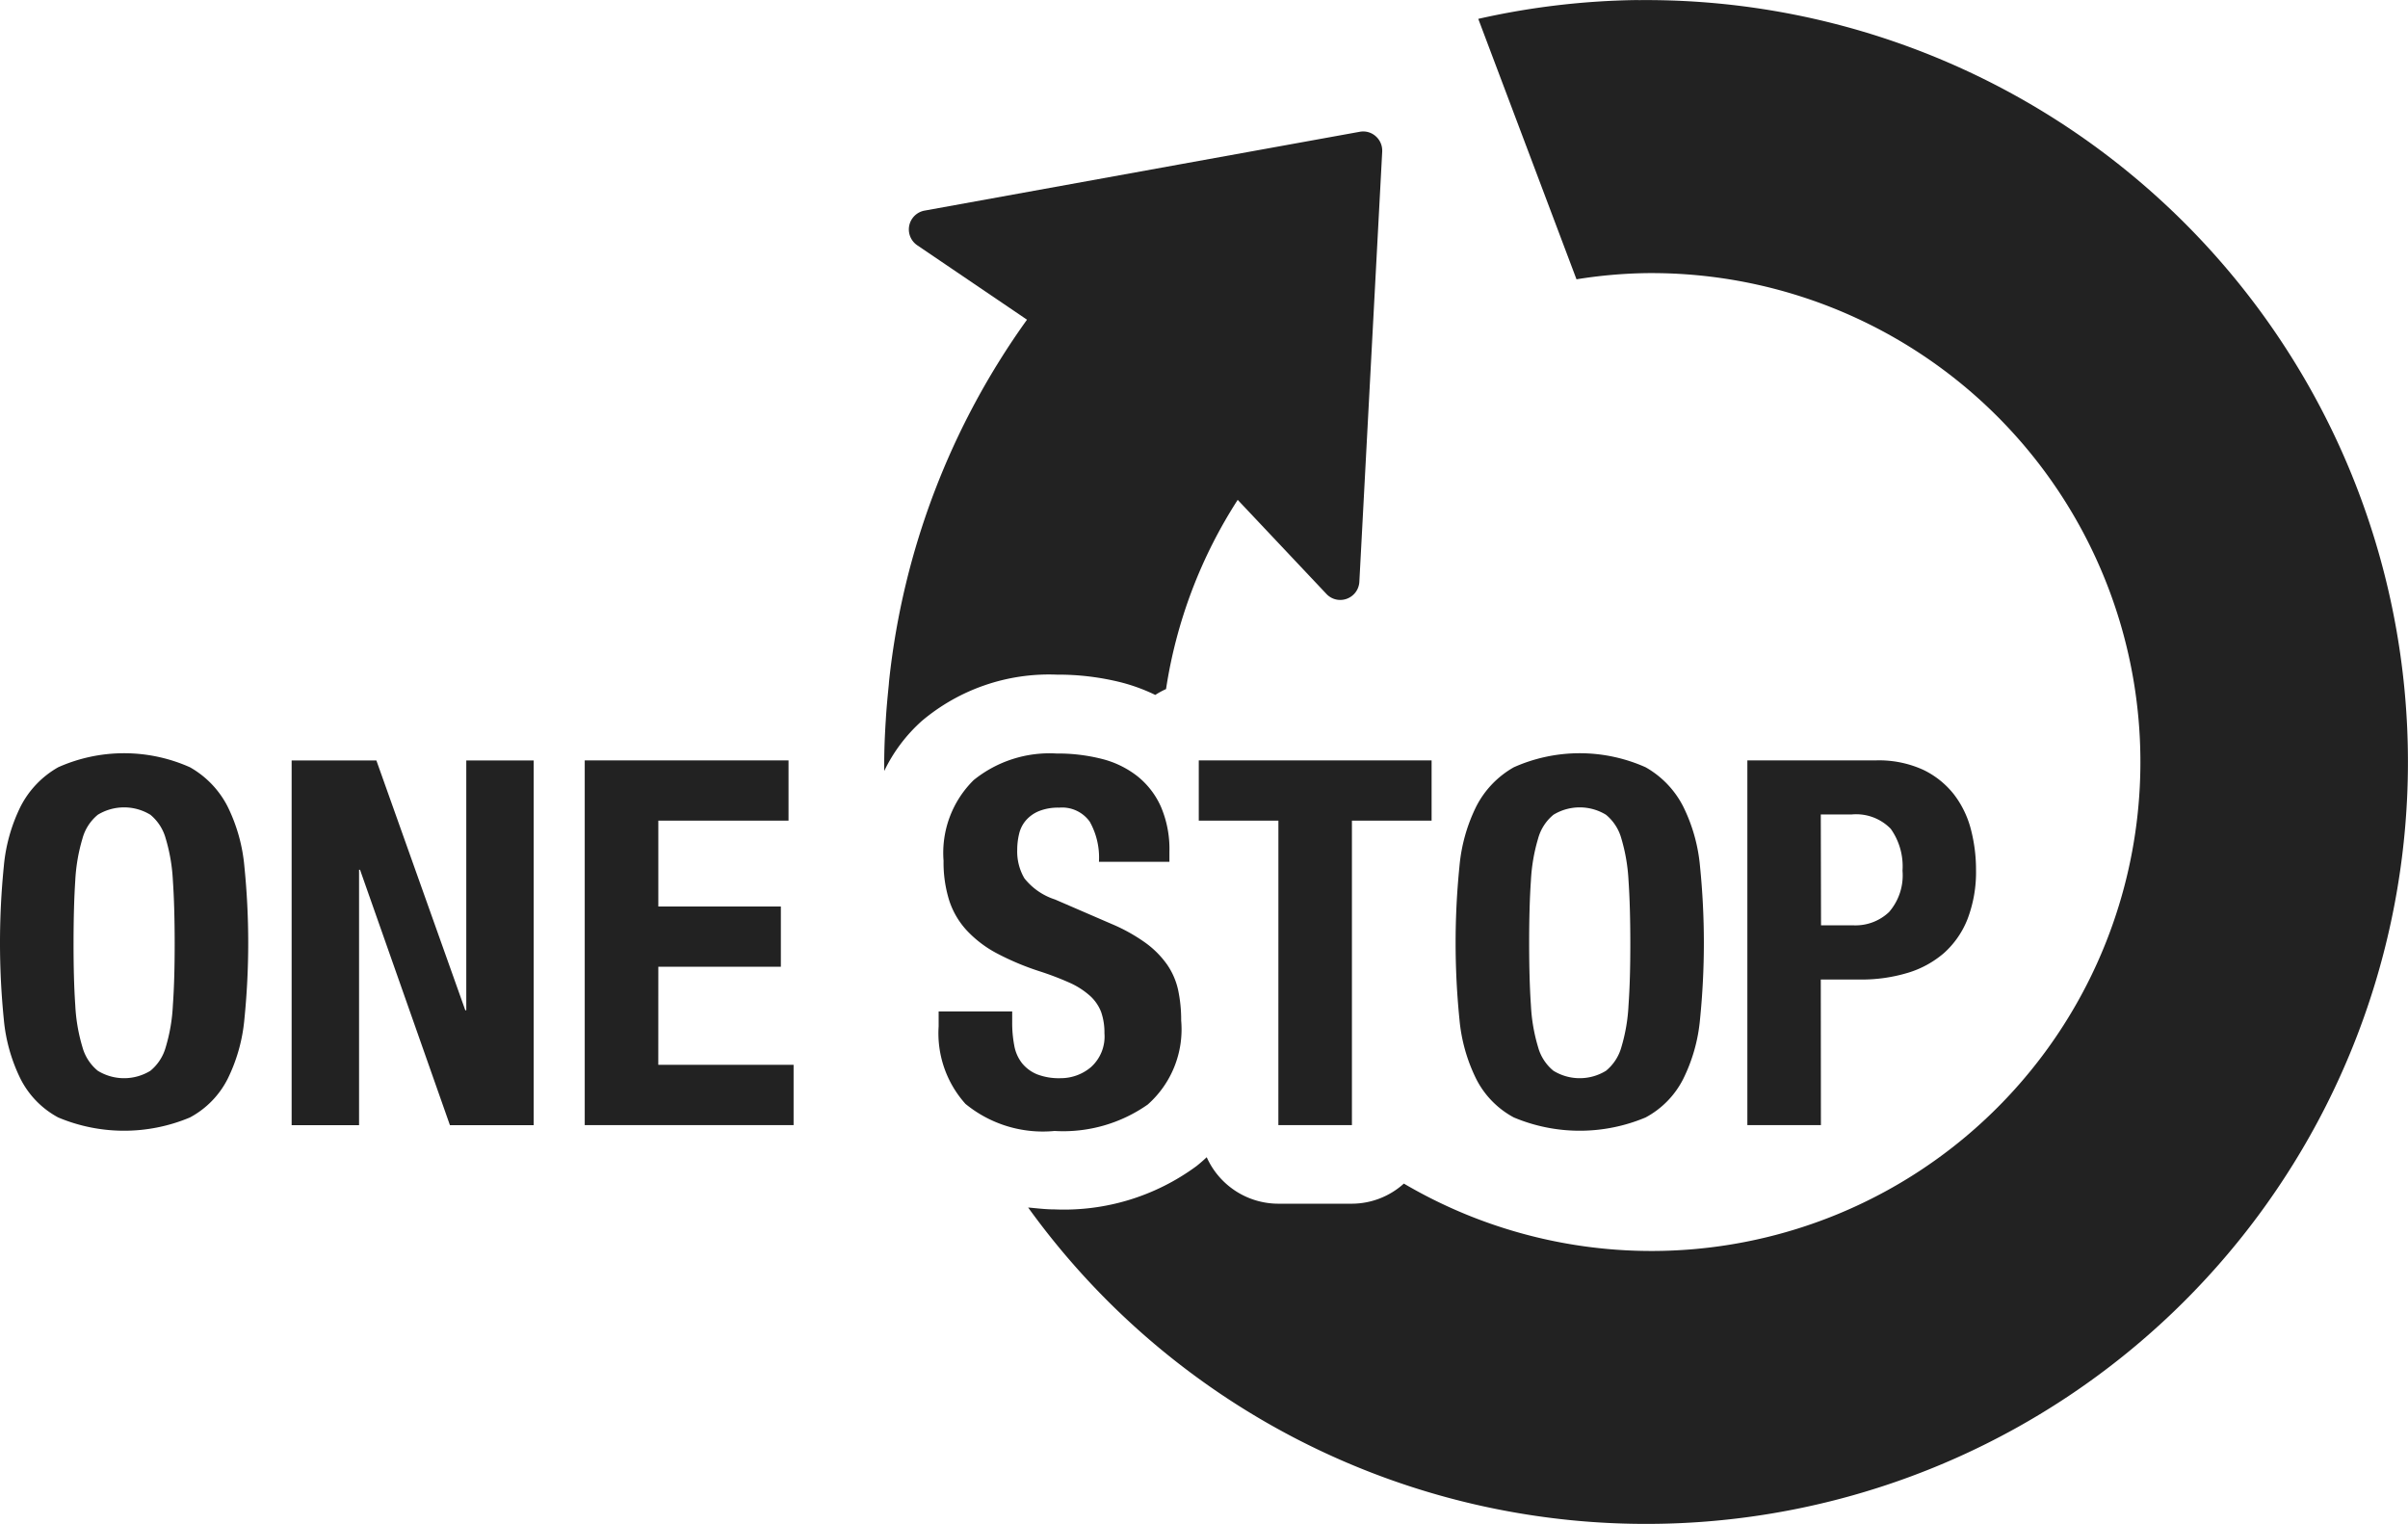
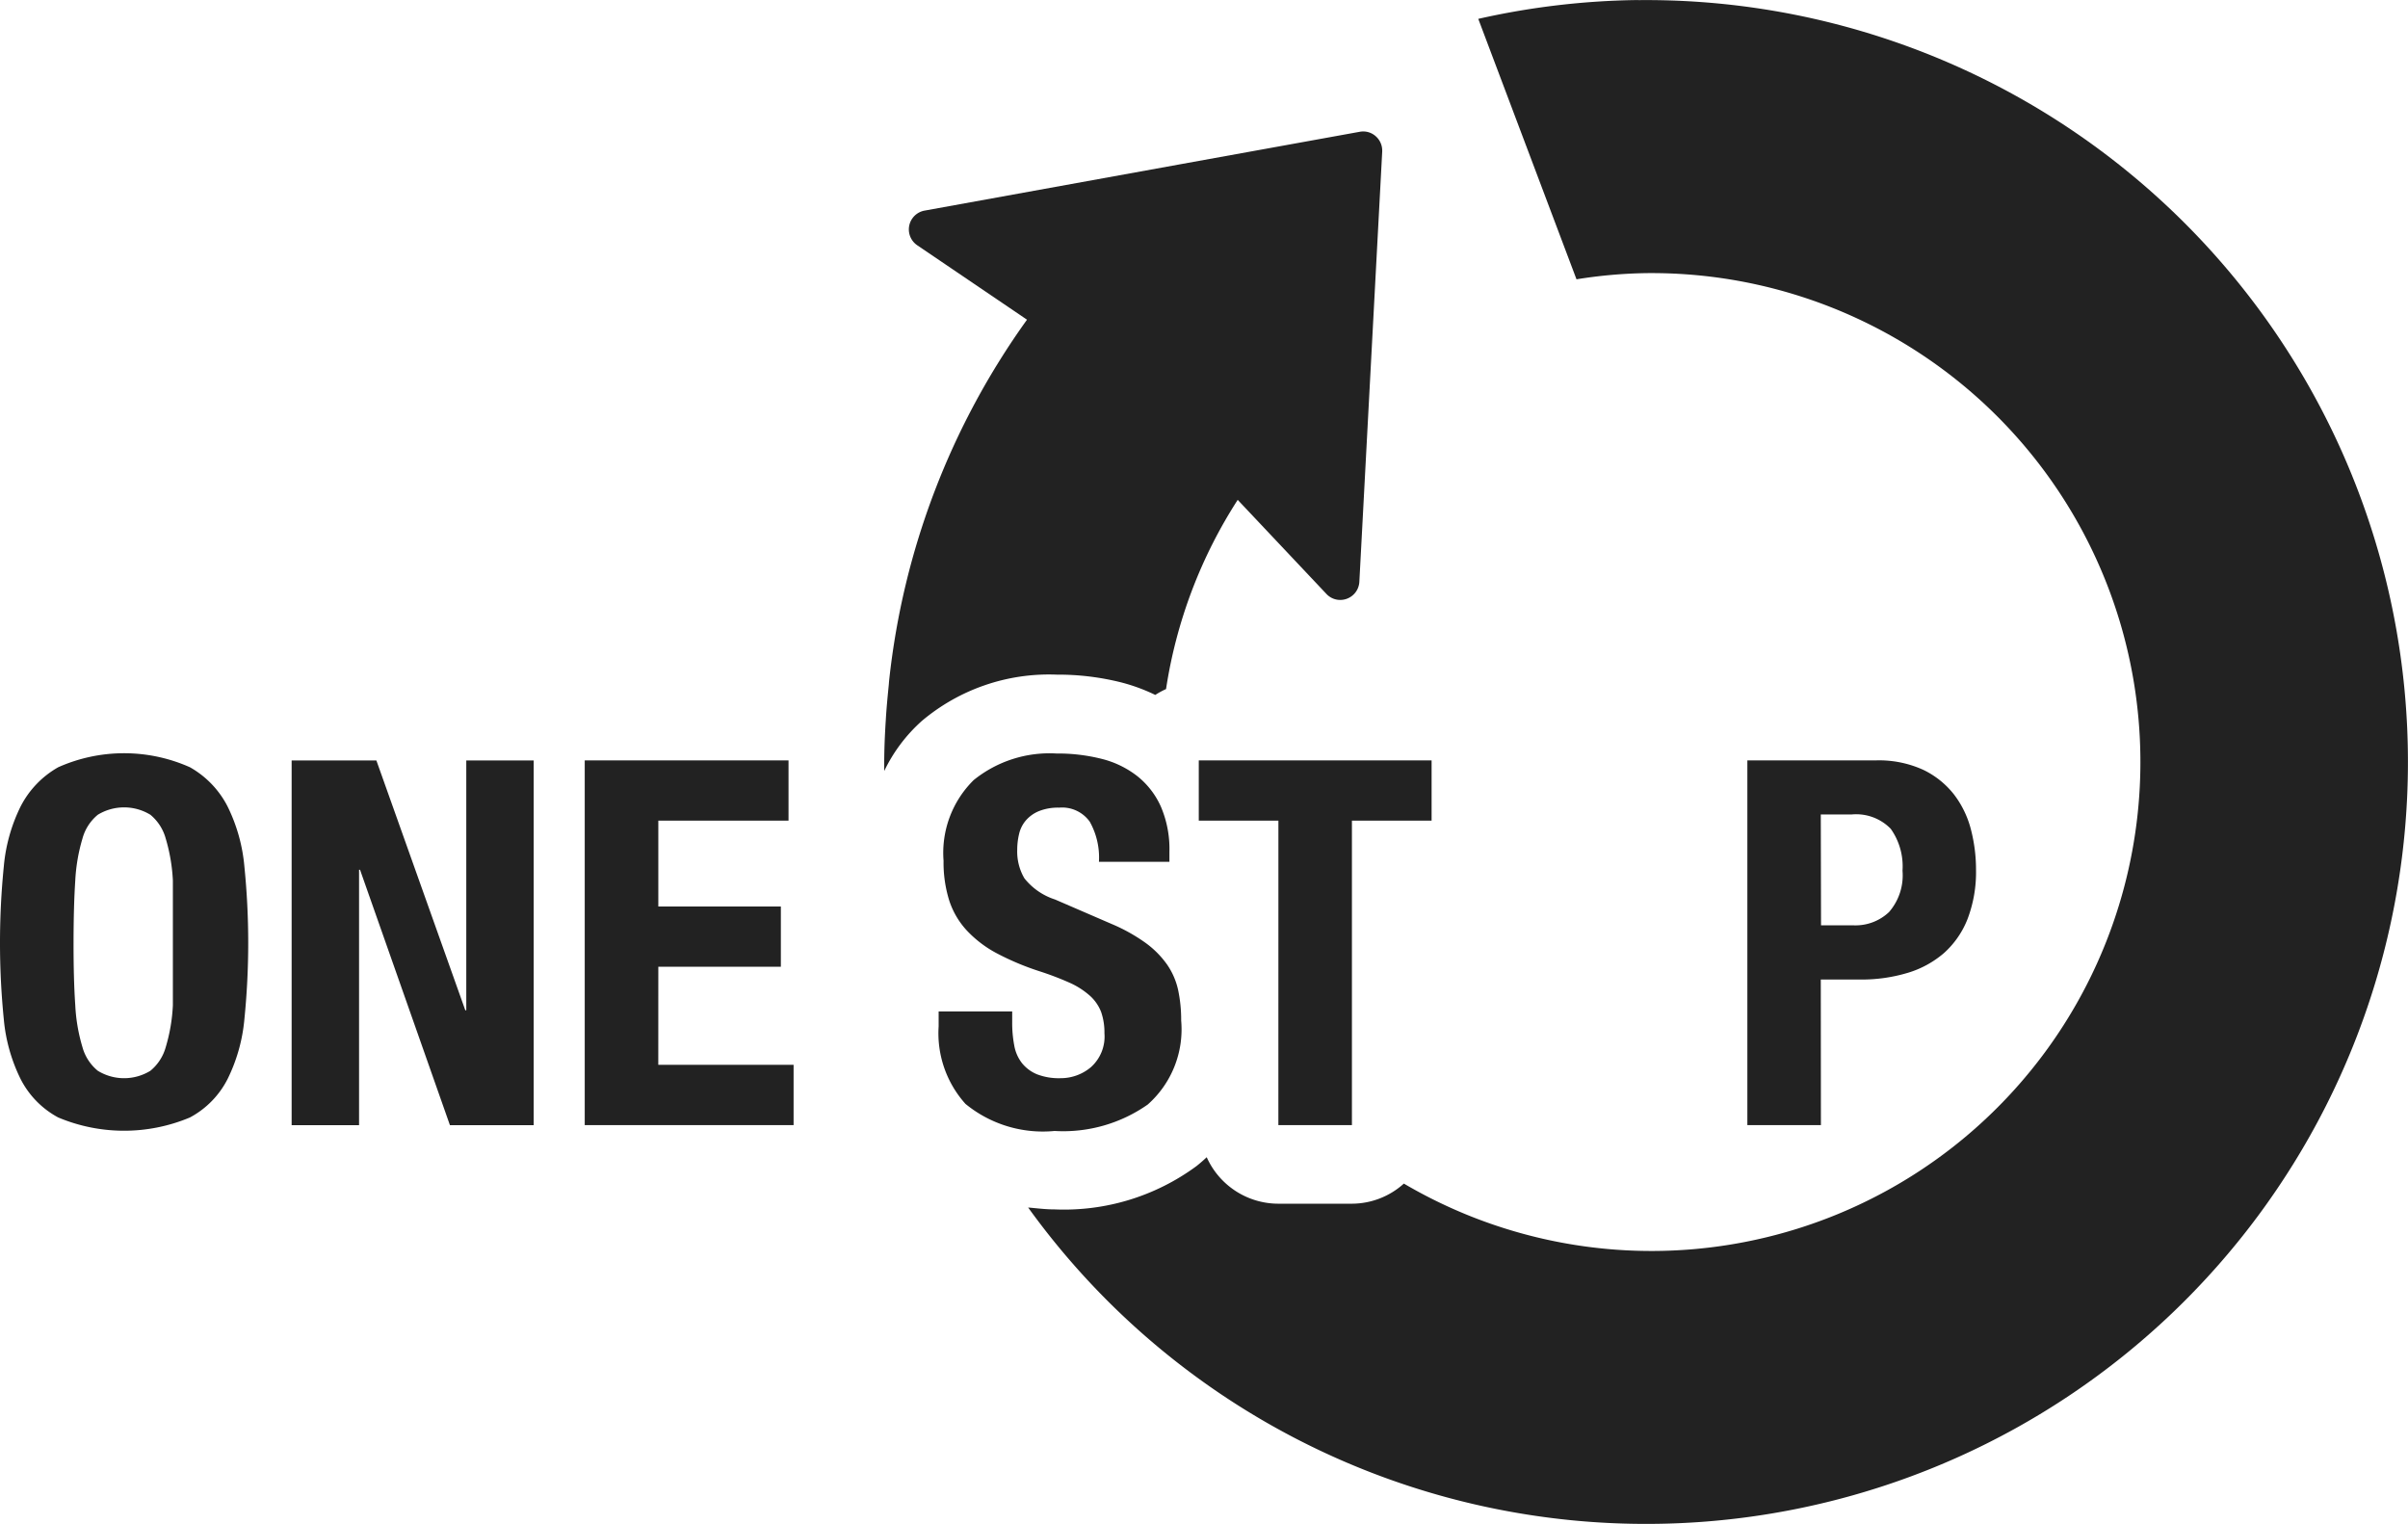
<svg xmlns="http://www.w3.org/2000/svg" width="61.29" height="38.788" viewBox="0 0 61.29 38.788">
  <g id="グループ_9664" data-name="グループ 9664" transform="translate(-1371.188 -323.69)">
    <path id="パス_26383" data-name="パス 26383" d="M1394.654,342.035a5.018,5.018,0,0,1,3.43-1.176,6.583,6.583,0,0,1,1.652.2,4.678,4.678,0,0,1,.857.316,2.059,2.059,0,0,1,.274-.149,12.288,12.288,0,0,1,1.824-4.815l2.257,2.393a.481.481,0,0,0,.52.124.487.487,0,0,0,.319-.431l.308-5.8.274-5.149v-.031a.486.486,0,0,0-.165-.36.478.478,0,0,0-.408-.113l-4.582.829-6.495,1.177a.487.487,0,0,0-.186.881l2.795,1.895a19.24,19.24,0,0,0-3.508,9.172h0c-.005.046-.007.092-.012.138-.029.29-.057.58-.074.873-.027.419-.044.839-.04,1.266v.036h0A4.056,4.056,0,0,1,1394.654,342.035Z" fill="#222" />
    <path id="パス_26384" data-name="パス 26384" d="M1412.89,323.691a19.462,19.462,0,0,0-4.076.479l2.5,6.628a12.3,12.3,0,0,1,1.761-.157,12.443,12.443,0,1,1-6.155,23.17,1.982,1.982,0,0,1-1.324.512h-1.872a2,2,0,0,1-1.822-1.183q-.134.126-.263.228a5.686,5.686,0,0,1-3.609,1.1c-.238,0-.451-.029-.673-.048a19.39,19.39,0,1,0,15.531-30.727Z" fill="#222" />
-     <path id="パス_26385" data-name="パス 26385" d="M1376.979,344.211a2.4,2.4,0,0,0-.956-.995,4.117,4.117,0,0,0-3.354,0,2.41,2.41,0,0,0-.955.995,4.3,4.3,0,0,0-.429,1.527,19.579,19.579,0,0,0,0,3.894,4.3,4.3,0,0,0,.429,1.521,2.287,2.287,0,0,0,.955.975,4.329,4.329,0,0,0,3.354,0,2.283,2.283,0,0,0,.956-.975,4.3,4.3,0,0,0,.429-1.521,19.385,19.385,0,0,0,0-3.894A4.3,4.3,0,0,0,1376.979,344.211Zm-1.391,5.063a4.406,4.406,0,0,1-.182,1.066,1.188,1.188,0,0,1-.39.6,1.28,1.28,0,0,1-1.339,0,1.182,1.182,0,0,1-.39-.6,4.449,4.449,0,0,1-.183-1.066q-.045-.655-.044-1.592t.044-1.586a4.534,4.534,0,0,1,.183-1.066,1.187,1.187,0,0,1,.39-.605,1.286,1.286,0,0,1,1.339,0,1.193,1.193,0,0,1,.39.605,4.489,4.489,0,0,1,.182,1.066q.045.649.046,1.586T1375.588,349.274Z" fill="#222" />
+     <path id="パス_26385" data-name="パス 26385" d="M1376.979,344.211a2.4,2.4,0,0,0-.956-.995,4.117,4.117,0,0,0-3.354,0,2.41,2.41,0,0,0-.955.995,4.3,4.3,0,0,0-.429,1.527,19.579,19.579,0,0,0,0,3.894,4.3,4.3,0,0,0,.429,1.521,2.287,2.287,0,0,0,.955.975,4.329,4.329,0,0,0,3.354,0,2.283,2.283,0,0,0,.956-.975,4.3,4.3,0,0,0,.429-1.521,19.385,19.385,0,0,0,0-3.894A4.3,4.3,0,0,0,1376.979,344.211Zm-1.391,5.063a4.406,4.406,0,0,1-.182,1.066,1.188,1.188,0,0,1-.39.6,1.28,1.28,0,0,1-1.339,0,1.182,1.182,0,0,1-.39-.6,4.449,4.449,0,0,1-.183-1.066q-.045-.655-.044-1.592t.044-1.586a4.534,4.534,0,0,1,.183-1.066,1.187,1.187,0,0,1,.39-.605,1.286,1.286,0,0,1,1.339,0,1.193,1.193,0,0,1,.39.605,4.489,4.489,0,0,1,.182,1.066T1375.588,349.274Z" fill="#222" />
    <path id="パス_26386" data-name="パス 26386" d="M1383.056,349.4h-.025l-2.263-6.357h-2.157v9.282h1.716v-6.5h.025l2.288,6.5h2.132v-9.282h-1.716Z" fill="#222" />
    <path id="パス_26387" data-name="パス 26387" d="M1387.944,348.293h3.119v-1.534h-3.119v-2.184h3.314v-1.534h-5.187v9.282h5.316v-1.534h-3.444Z" fill="#222" />
    <path id="パス_26388" data-name="パス 26388" d="M1400.4,351.8a2.553,2.553,0,0,0,.852-2.138,3.665,3.665,0,0,0-.078-.78,1.828,1.828,0,0,0-.28-.644,2.373,2.373,0,0,0-.539-.546,4.425,4.425,0,0,0-.871-.487l-1.443-.624a1.63,1.63,0,0,1-.78-.54,1.342,1.342,0,0,1-.182-.721,1.729,1.729,0,0,1,.046-.4.808.808,0,0,1,.169-.345.878.878,0,0,1,.331-.24,1.293,1.293,0,0,1,.519-.091.864.864,0,0,1,.781.357,1.865,1.865,0,0,1,.234,1.021h1.794v-.26a2.734,2.734,0,0,0-.215-1.138,2.066,2.066,0,0,0-.6-.78,2.428,2.428,0,0,0-.911-.442,4.568,4.568,0,0,0-1.15-.136,3.072,3.072,0,0,0-2.106.676,2.6,2.6,0,0,0-.767,2.054,3.238,3.238,0,0,0,.143,1.007,2.058,2.058,0,0,0,.449.767,2.91,2.91,0,0,0,.76.579,6.815,6.815,0,0,0,1.079.455,7.586,7.586,0,0,1,.787.3,2,2,0,0,1,.513.332,1.075,1.075,0,0,1,.28.409,1.588,1.588,0,0,1,.084.54,1.045,1.045,0,0,1-.345.864,1.193,1.193,0,0,1-.773.28,1.538,1.538,0,0,1-.6-.1.96.96,0,0,1-.383-.286,1.017,1.017,0,0,1-.195-.449,3.056,3.056,0,0,1-.052-.591v-.273h-1.872v.377a2.69,2.69,0,0,0,.683,1.976,3.109,3.109,0,0,0,2.268.689A3.744,3.744,0,0,0,1400.4,351.8Z" fill="#222" />
    <path id="パス_26389" data-name="パス 26389" d="M1403.726,352.323h1.872v-7.748h2.028v-1.534H1401.7v1.534h2.027Z" fill="#222" />
-     <path id="パス_26390" data-name="パス 26390" d="M1408.764,351.153a2.281,2.281,0,0,0,.955.975,4.329,4.329,0,0,0,3.354,0,2.275,2.275,0,0,0,.955-.975,4.28,4.28,0,0,0,.43-1.521,19.385,19.385,0,0,0,0-3.894,4.284,4.284,0,0,0-.43-1.527,2.4,2.4,0,0,0-.955-.995,4.117,4.117,0,0,0-3.354,0,2.4,2.4,0,0,0-.955.995,4.284,4.284,0,0,0-.429,1.527,19.409,19.409,0,0,0,0,3.894A4.28,4.28,0,0,0,1408.764,351.153Zm1.39-5.057a4.527,4.527,0,0,1,.183-1.066,1.186,1.186,0,0,1,.39-.605,1.284,1.284,0,0,1,1.338,0,1.194,1.194,0,0,1,.391.605,4.533,4.533,0,0,1,.182,1.066q.045.649.046,1.586t-.046,1.592a4.449,4.449,0,0,1-.182,1.066,1.189,1.189,0,0,1-.391.6,1.278,1.278,0,0,1-1.338,0,1.181,1.181,0,0,1-.39-.6,4.443,4.443,0,0,1-.183-1.066q-.045-.655-.045-1.592T1410.154,346.1Z" fill="#222" />
    <path id="パス_26391" data-name="パス 26391" d="M1417.532,348.618h1a4.064,4.064,0,0,0,1.209-.169,2.514,2.514,0,0,0,.929-.507,2.282,2.282,0,0,0,.6-.871,3.356,3.356,0,0,0,.213-1.248,4.079,4.079,0,0,0-.129-1.021,2.48,2.48,0,0,0-.429-.89,2.207,2.207,0,0,0-.786-.631,2.715,2.715,0,0,0-1.2-.24h-3.276v9.282h1.872Zm0-4.2h.78a1.228,1.228,0,0,1,1,.364,1.646,1.646,0,0,1,.3,1.066,1.423,1.423,0,0,1-.343,1.053,1.241,1.241,0,0,1-.9.338h-.831Z" fill="#222" />
  </g>
</svg>